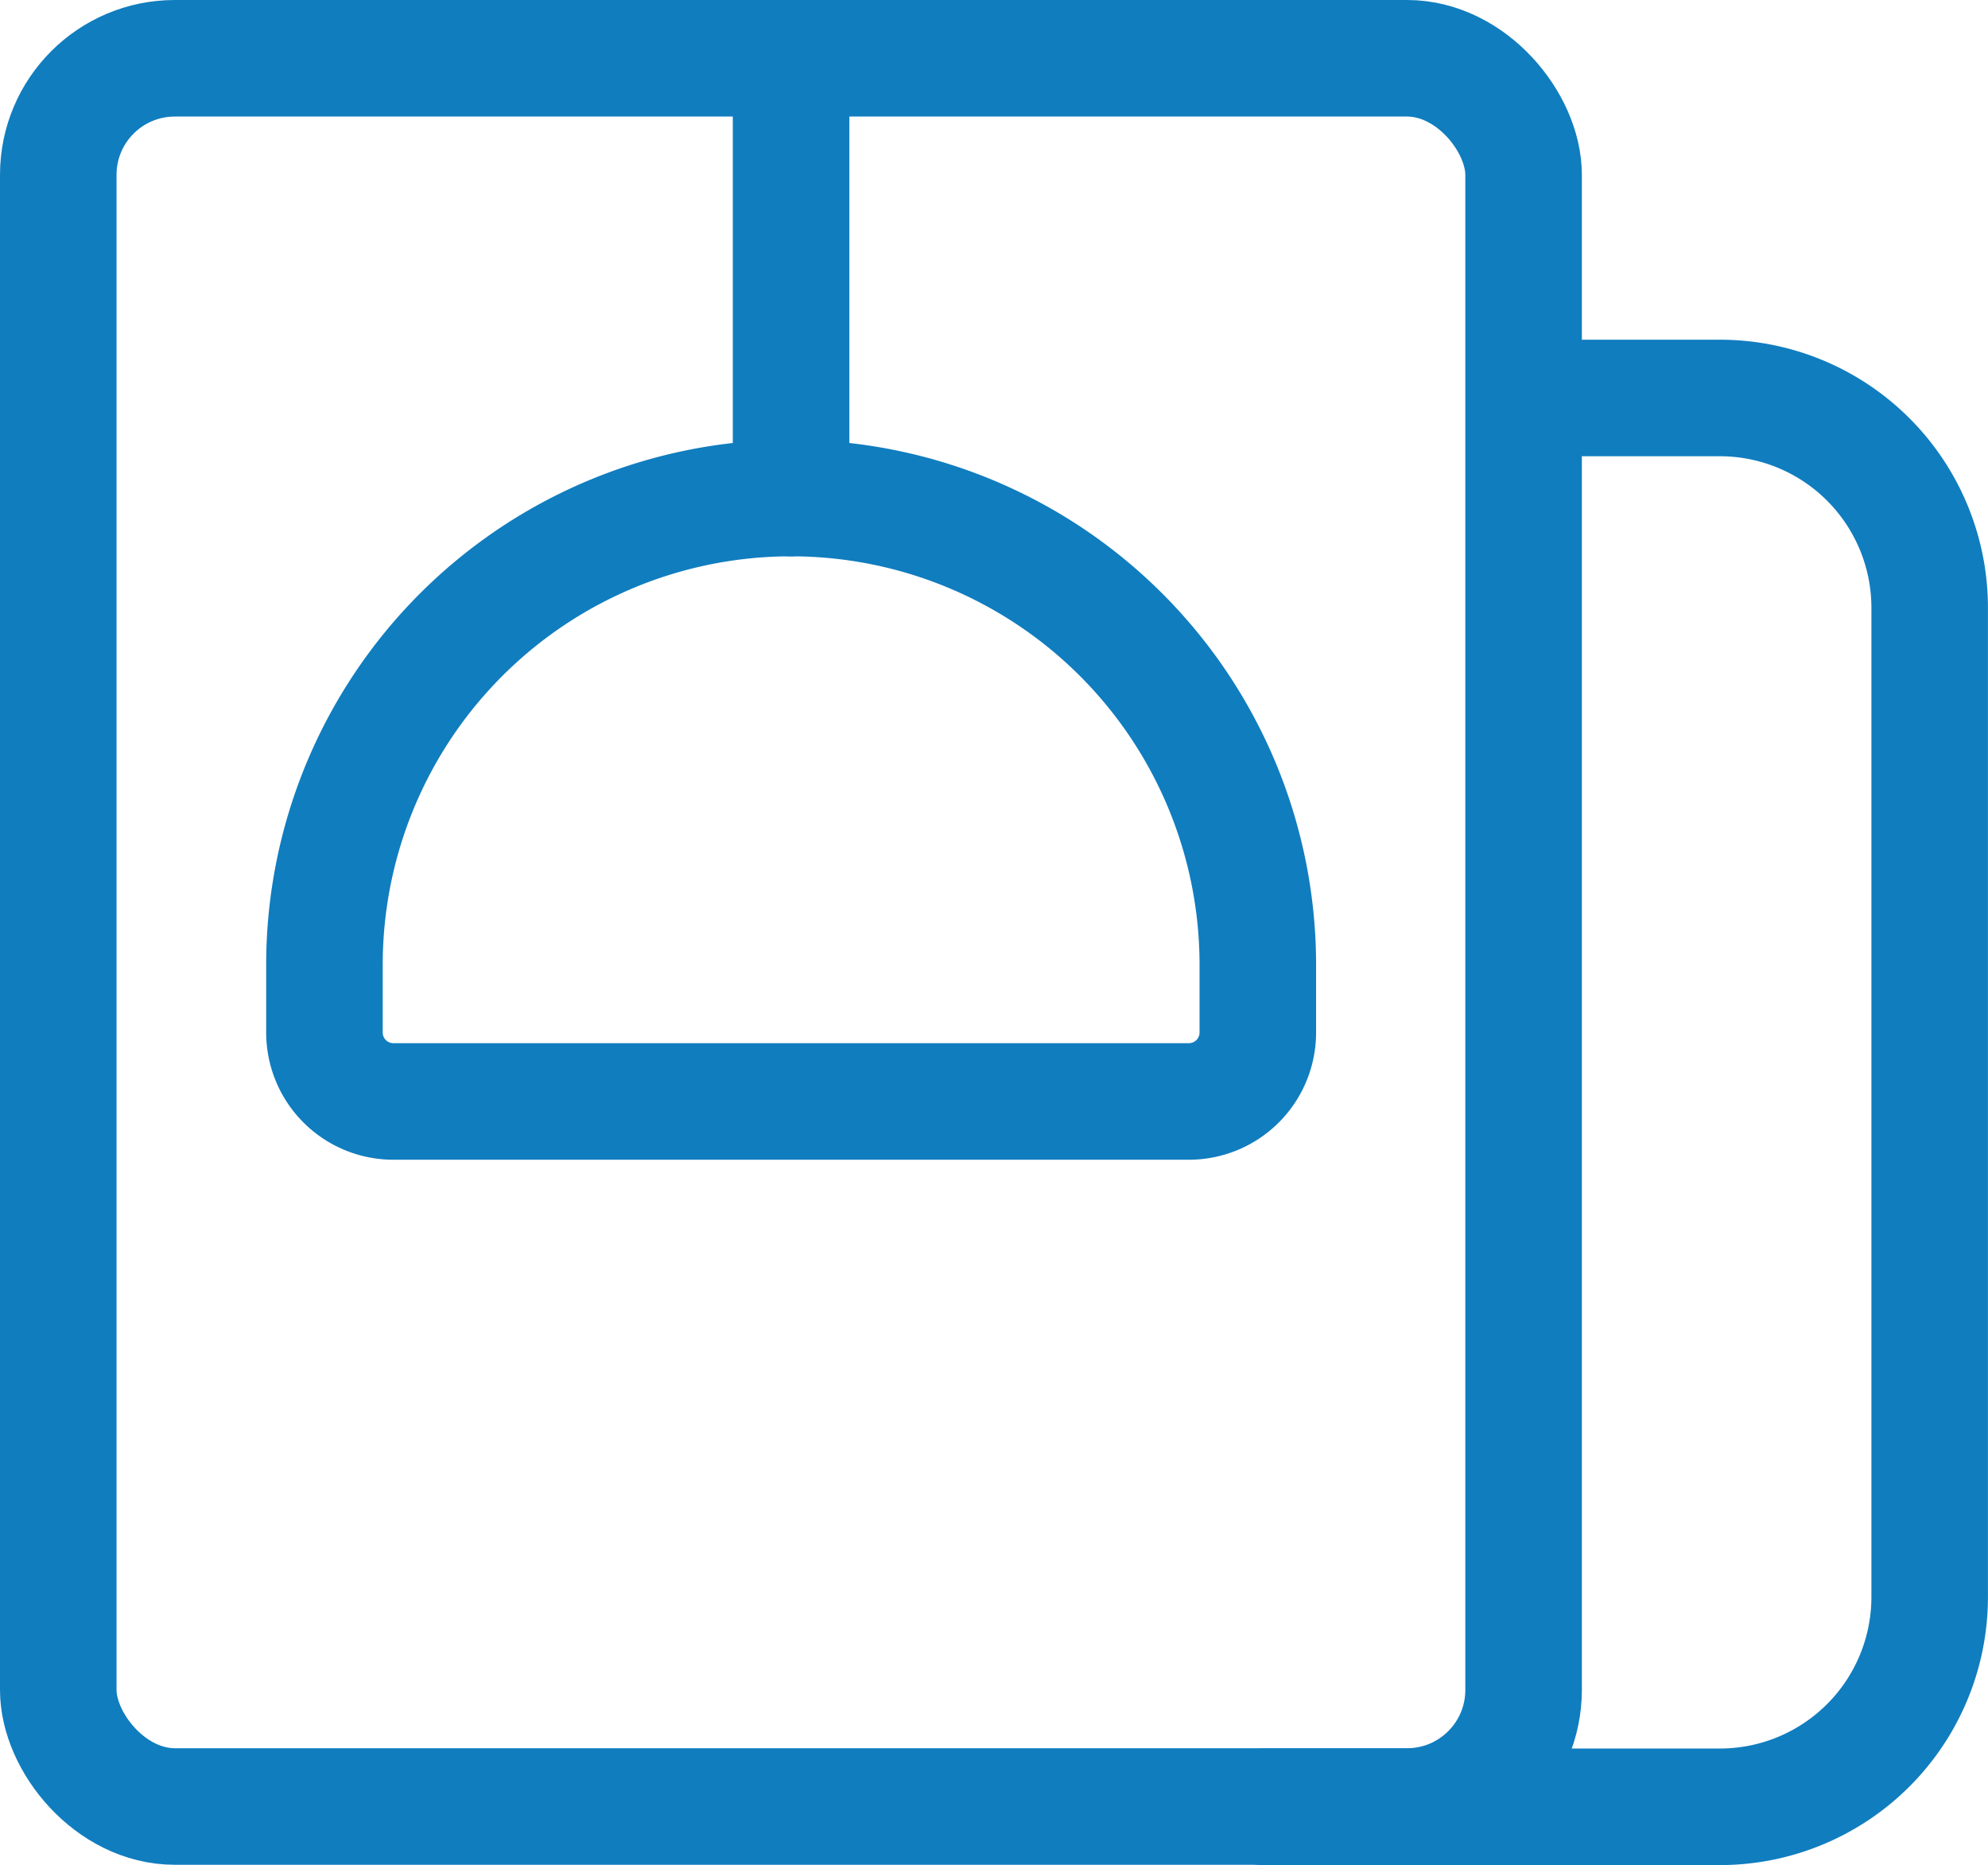
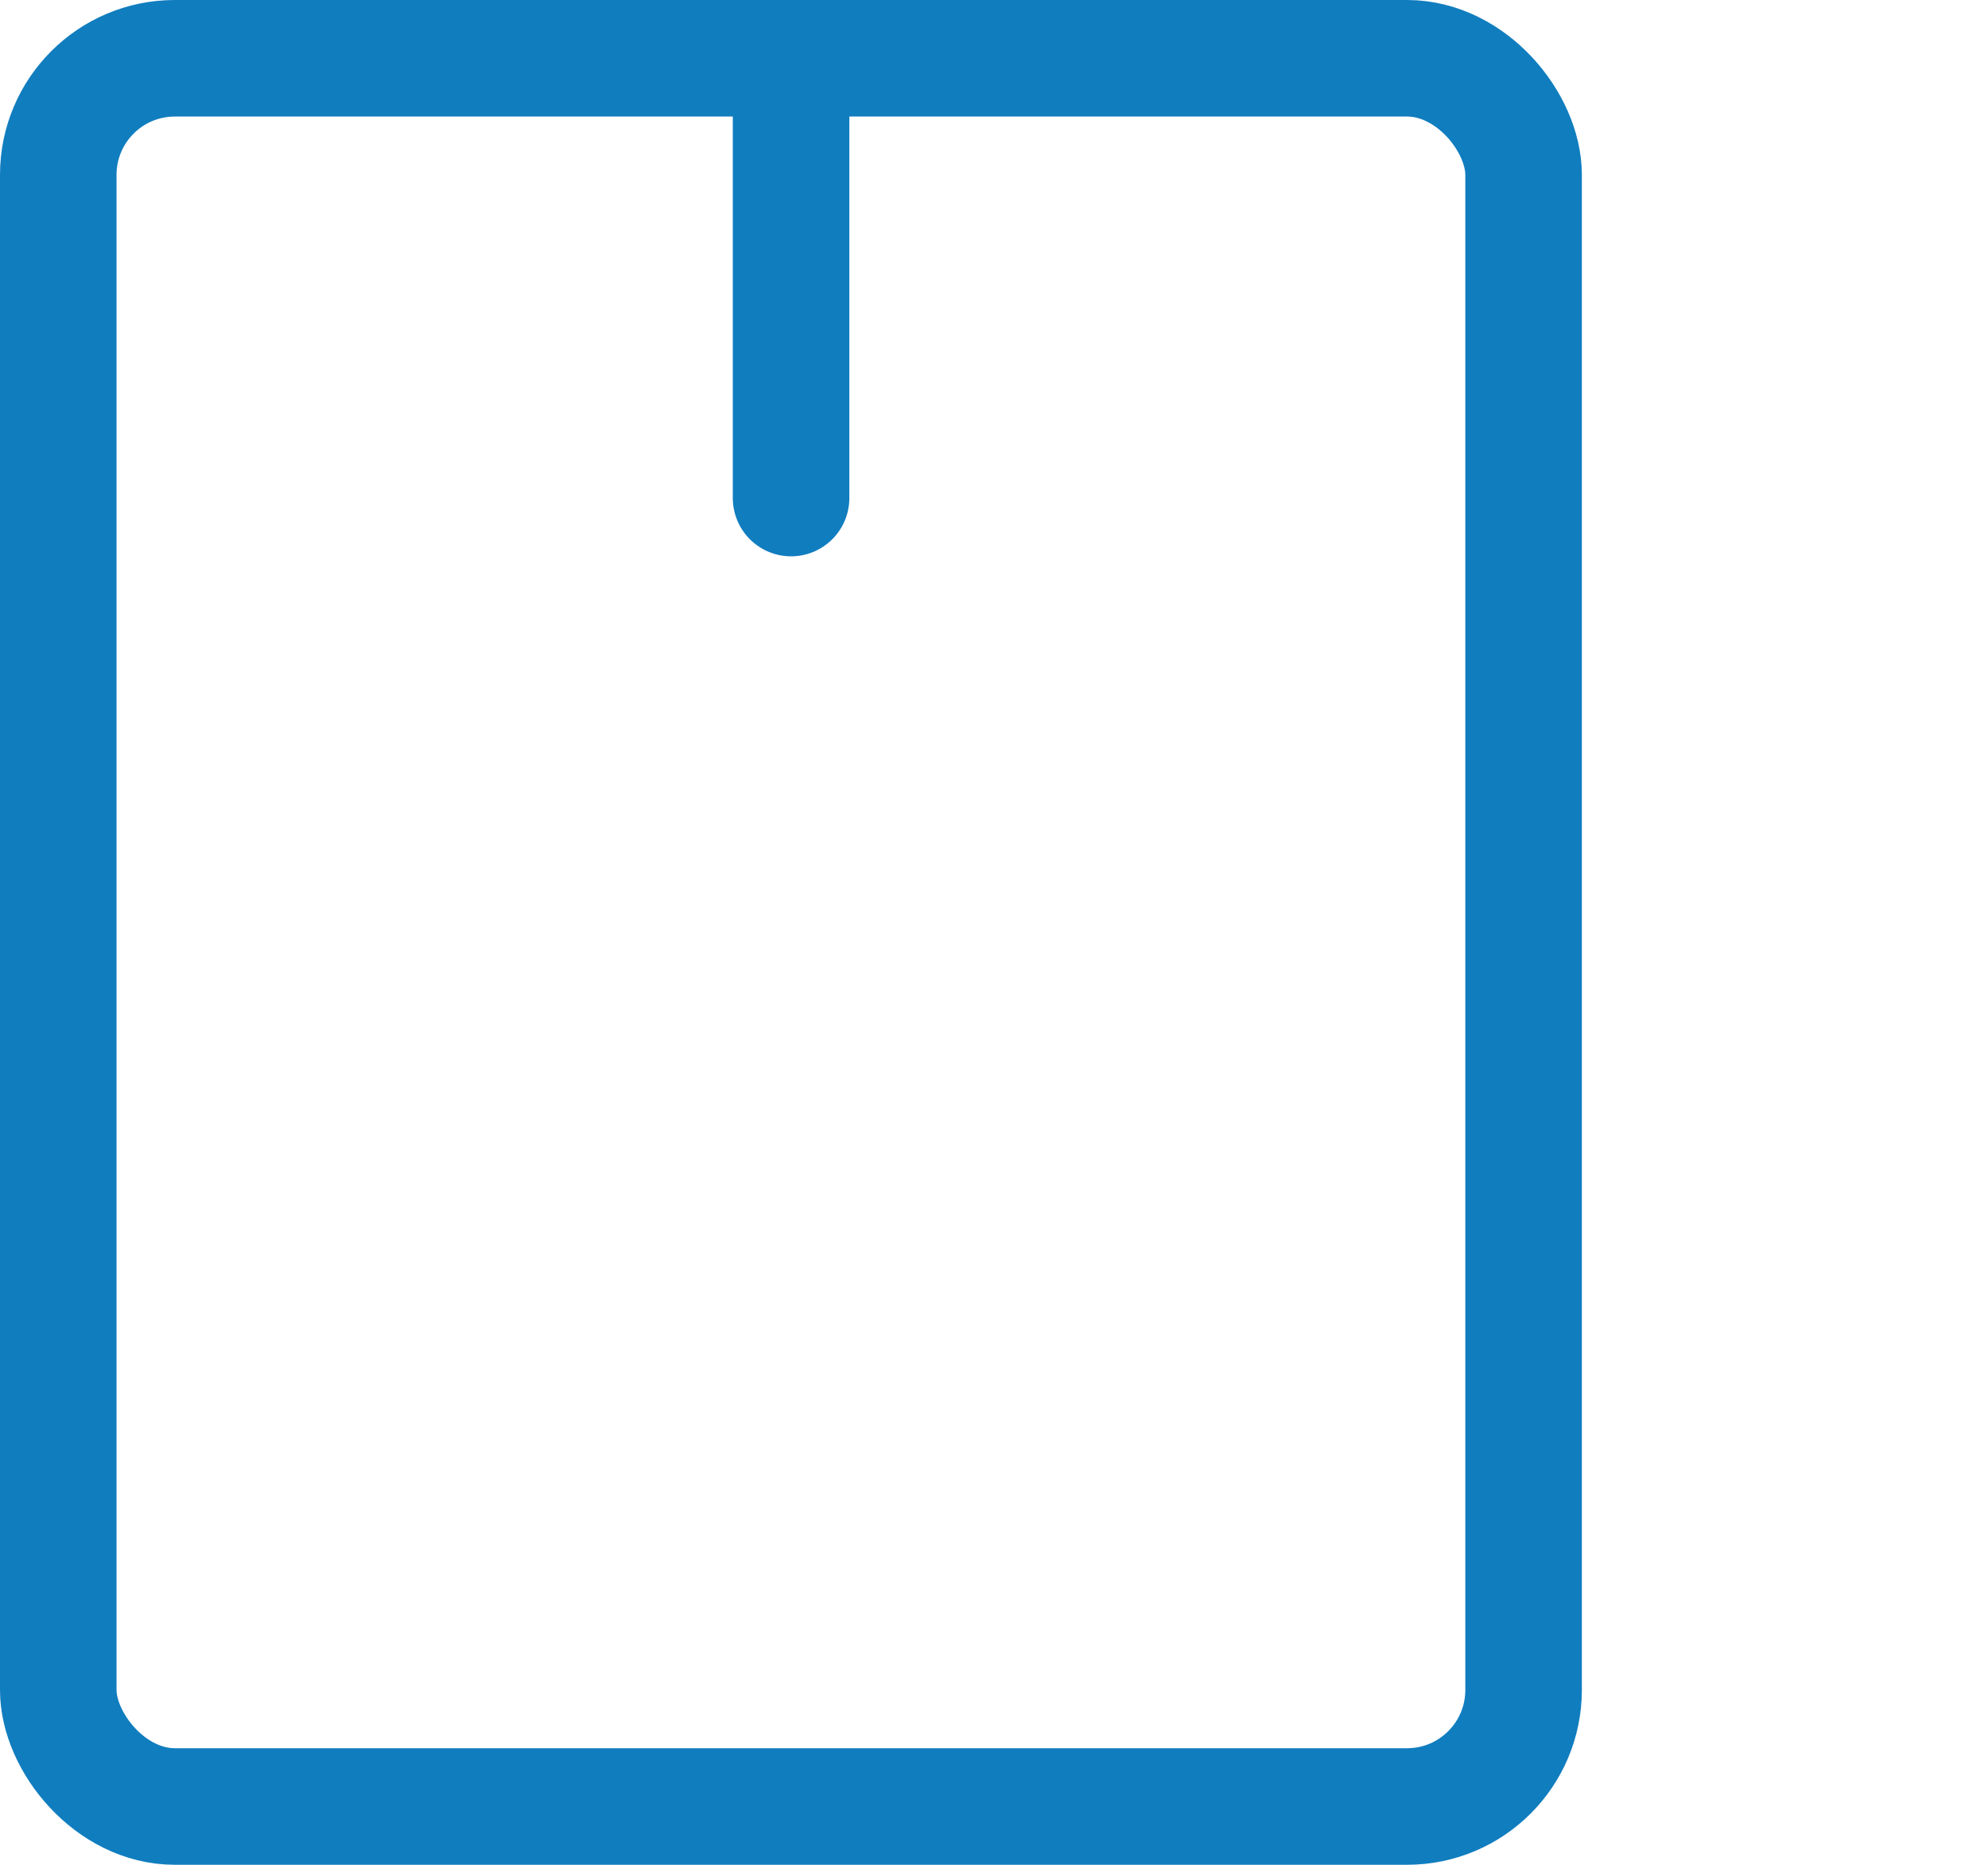
<svg xmlns="http://www.w3.org/2000/svg" width="34.117" height="32.003" viewBox="0 0 34.117 32.003">
  <g id="Layer_2" data-name="Layer 2" transform="translate(1 1)">
    <g id="Layer_1" data-name="Layer 1" transform="translate(0 0)">
      <rect id="Rectangle_33" data-name="Rectangle 33" width="25.147" height="29.998" rx="2" fill="none" stroke="#107dbf" stroke-linecap="round" stroke-linejoin="round" stroke-width="2" />
-       <path id="Path_399" data-name="Path 399" d="M41.54,36.835h7.834a3.6,3.6,0,0,0,3.6-3.6V16.261a3.6,3.6,0,0,0-3.6-3.6H46.01" transform="translate(-20.858 -6.832)" fill="none" stroke="#107dbf" stroke-linecap="round" stroke-linejoin="round" stroke-width="2" />
-       <path id="Path_400" data-name="Path 400" d="M18.219,16h0a8.009,8.009,0,0,1,8.009,8.009v1.162a1.183,1.183,0,0,1-1.183,1.183H11.393a1.183,1.183,0,0,1-1.183-1.183V24.009A8.009,8.009,0,0,1,18.219,16Z" transform="translate(-5.642 -8.454)" fill="none" stroke="#107dbf" stroke-linecap="round" stroke-linejoin="round" stroke-width="2" />
      <line id="Line_3" data-name="Line 3" y2="7.546" transform="translate(12.576)" fill="none" stroke="#107dbf" stroke-linecap="round" stroke-linejoin="round" stroke-width="2" />
    </g>
  </g>
</svg>